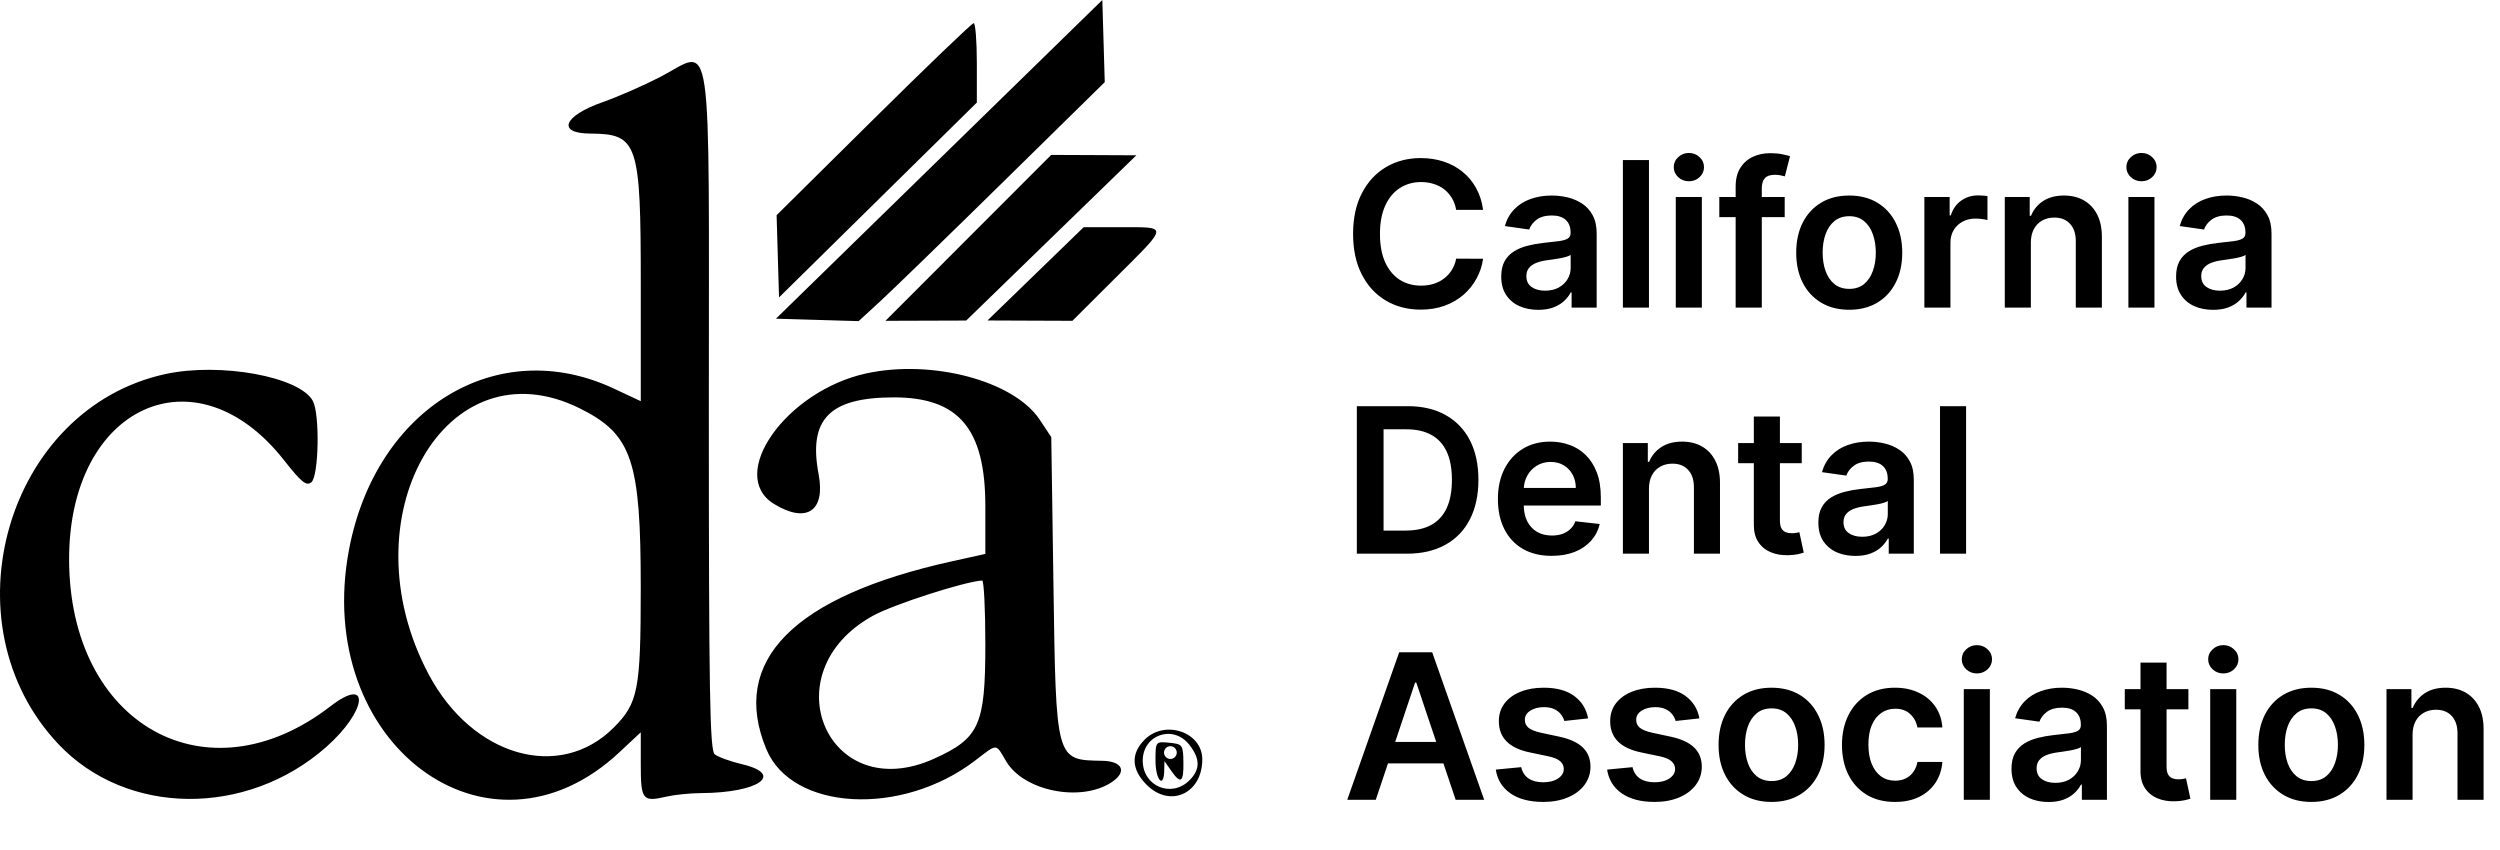
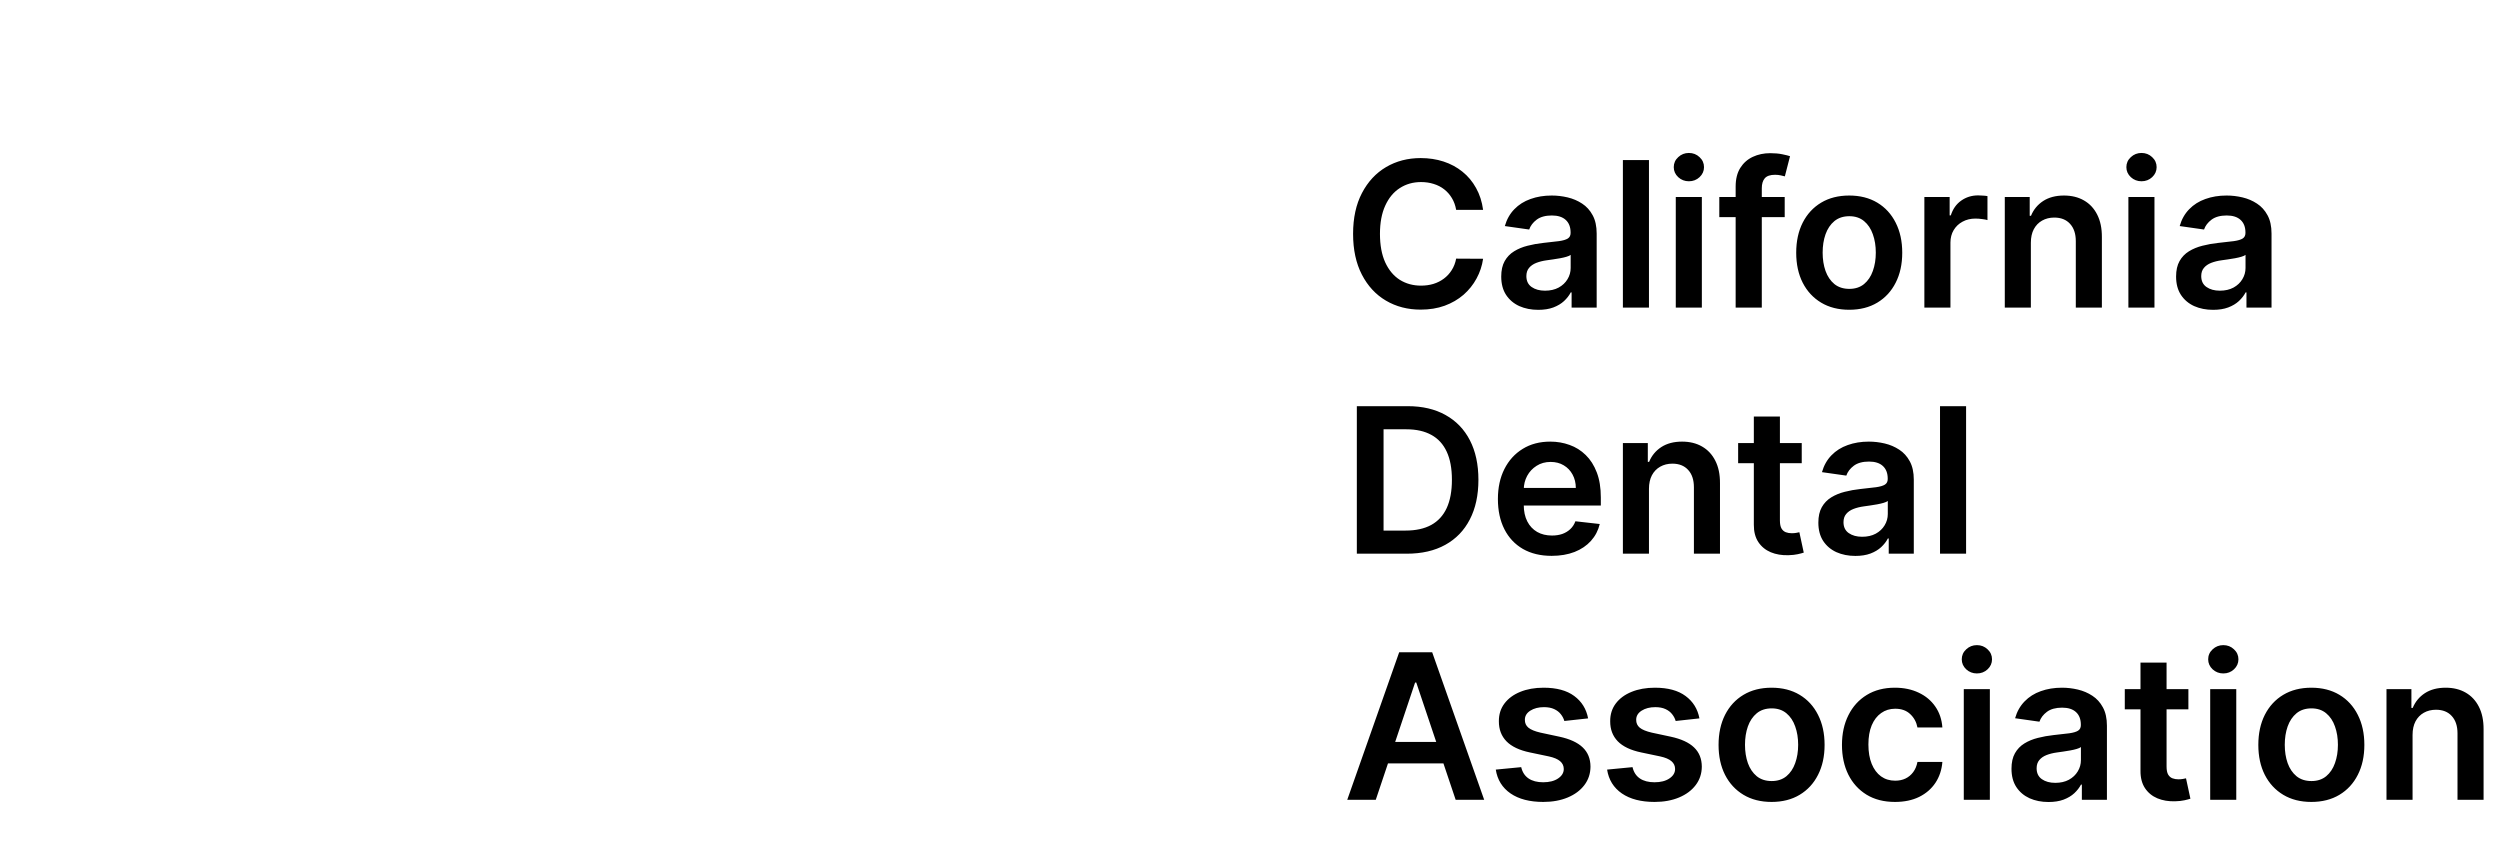
<svg xmlns="http://www.w3.org/2000/svg" width="447" height="152" viewBox="0 0 447 152" fill="none">
  <g clip-path="url(#clip0_9671_5)">
-     <path fill-rule="evenodd" clip-rule="evenodd" d="M167.916 28.491L138.737 56.981L146.13 57.199L153.523 57.418L157.435 53.822C159.587 51.844 169.489 42.229 179.439 32.456L197.53 14.686L197.313 7.343L197.096 0L167.916 28.491ZM156.187 21.319L138.857 38.473L139.073 45.825L139.29 53.178L156.974 35.758L174.658 18.338V11.229C174.658 7.318 174.402 4.129 174.088 4.141C173.773 4.154 165.719 11.884 156.187 21.319ZM117.994 13.788C115.065 15.3 110.445 17.319 107.725 18.275C100.73 20.732 99.506 23.848 105.52 23.884C114.057 23.934 114.571 25.464 114.571 50.819V71.733L109.723 69.464C88.949 59.743 67.257 72.908 62.423 98.17C55.799 132.797 87.271 156.467 110.743 134.511L114.571 130.931V136.676C114.571 143.038 114.88 143.428 119.134 142.442C120.599 142.102 123.405 141.816 125.372 141.806C135.633 141.753 140.335 138.465 132.731 136.658C130.587 136.149 128.363 135.342 127.787 134.864C126.915 134.14 126.74 123.904 126.74 73.393C126.74 2.959 127.601 8.828 117.994 13.788ZM173.137 42.53L158.32 57.361L165.539 57.337L172.757 57.313L187.969 42.539L203.18 27.766L195.567 27.731L187.954 27.698L173.137 42.53ZM185.158 48.964L176.56 57.3L184.153 57.331L191.746 57.361L199.555 49.579C208.986 40.179 208.936 40.628 200.56 40.628H193.756L185.158 48.964ZM29.584 66.879C1.147 73.058 -9.953 111.482 10.462 133.068C22.604 145.906 44.072 146.134 58.316 133.577C65.652 127.108 66.322 120.701 59.077 126.287C36.93 143.367 12.356 129.517 12.356 99.955C12.356 72.614 34.998 62.196 50.777 82.276C53.899 86.248 54.785 86.961 55.676 86.221C57.006 85.118 57.206 74.057 55.939 71.691C53.617 67.351 39.378 64.751 29.584 66.879ZM154.883 66.768C140.541 69.896 129.924 84.944 138.407 90.116C144.213 93.657 147.62 91.38 146.369 84.798C144.496 74.942 148.306 71.052 159.835 71.052C171.445 71.052 176.179 76.682 176.179 90.491V99.041L170.285 100.343C141.857 106.615 130.432 118.178 137.037 133.988C141.627 144.972 161.186 146.037 174.31 136.019C178.444 132.864 177.977 132.855 179.906 136.126C183.046 141.447 193.233 143.483 198.723 139.887C201.585 138.011 200.77 136.095 197.083 136.029C188.735 135.881 188.821 136.193 188.355 104.461L187.969 78.162L185.907 75.05C181.307 68.103 166.672 64.196 154.883 66.768ZM103.751 73.058C113.009 77.688 114.572 82.323 114.566 105.126C114.562 123.364 114.105 125.721 109.727 130.099C100.077 139.749 84.485 135.281 76.675 120.626C61.744 92.614 79.716 61.039 103.751 73.058ZM176.179 115.205C176.179 129.636 175.134 131.975 167.052 135.639C147.964 144.292 137.672 120.181 156.137 110.069C159.807 108.06 172.386 104.006 175.609 103.795C175.923 103.774 176.179 108.909 176.179 115.205ZM204.667 132.246C202.155 134.757 202.28 137.582 205.023 140.325C209.221 144.523 214.97 141.893 214.97 135.774C214.97 130.894 208.302 128.61 204.667 132.246ZM212.632 133.143C214.615 135.663 214.631 137.563 212.688 139.506C209.456 142.738 204.321 140.59 204.321 136.009C204.321 131.364 209.758 129.49 212.632 133.143ZM206.603 136.035C206.603 139.453 208.086 141.125 208.164 137.795L208.204 136.083L209.398 137.795C211.13 140.277 211.647 139.918 211.594 136.273C211.549 133.194 211.43 133.029 209.075 132.803C206.612 132.565 206.603 132.578 206.603 136.035ZM210.406 134.562C210.406 135.189 209.893 135.703 209.265 135.703C208.638 135.703 208.124 135.189 208.124 134.562C208.124 133.934 208.638 133.421 209.265 133.421C209.893 133.421 210.406 133.934 210.406 134.562Z" fill="black" />
-   </g>
+     </g>
  <path d="M265.178 37.523H260.361C260.224 36.734 259.971 36.034 259.602 35.424C259.232 34.806 258.773 34.282 258.223 33.853C257.674 33.424 257.047 33.102 256.343 32.887C255.648 32.664 254.896 32.552 254.089 32.552C252.656 32.552 251.385 32.913 250.277 33.634C249.17 34.347 248.303 35.394 247.676 36.776C247.049 38.15 246.736 39.829 246.736 41.812C246.736 43.83 247.049 45.53 247.676 46.912C248.311 48.286 249.178 49.325 250.277 50.029C251.385 50.724 252.651 51.072 254.077 51.072C254.866 51.072 255.605 50.969 256.292 50.763C256.987 50.548 257.61 50.235 258.159 49.823C258.717 49.411 259.185 48.904 259.563 48.303C259.949 47.702 260.215 47.015 260.361 46.242L265.178 46.268C264.998 47.522 264.607 48.698 264.006 49.797C263.414 50.896 262.637 51.866 261.675 52.708C260.713 53.54 259.589 54.193 258.301 54.665C257.013 55.129 255.583 55.361 254.012 55.361C251.694 55.361 249.625 54.824 247.805 53.751C245.984 52.678 244.551 51.128 243.503 49.102C242.456 47.075 241.932 44.645 241.932 41.812C241.932 38.97 242.46 36.54 243.516 34.523C244.572 32.496 246.01 30.947 247.83 29.873C249.651 28.8 251.711 28.264 254.012 28.264C255.48 28.264 256.845 28.47 258.108 28.882C259.37 29.294 260.494 29.899 261.482 30.698C262.469 31.488 263.281 32.458 263.916 33.608C264.56 34.75 264.981 36.055 265.178 37.523ZM275.04 55.399C273.786 55.399 272.657 55.176 271.653 54.73C270.657 54.275 269.867 53.605 269.283 52.721C268.708 51.836 268.42 50.746 268.42 49.449C268.42 48.333 268.626 47.41 269.038 46.68C269.451 45.95 270.013 45.367 270.726 44.929C271.438 44.491 272.241 44.16 273.134 43.937C274.035 43.705 274.967 43.538 275.929 43.435C277.088 43.315 278.028 43.207 278.749 43.113C279.47 43.01 279.994 42.855 280.32 42.649C280.655 42.435 280.823 42.104 280.823 41.658V41.58C280.823 40.61 280.535 39.859 279.96 39.327C279.384 38.794 278.556 38.528 277.474 38.528C276.332 38.528 275.426 38.777 274.757 39.275C274.096 39.773 273.649 40.361 273.417 41.039L269.064 40.421C269.408 39.219 269.974 38.215 270.764 37.408C271.554 36.592 272.52 35.982 273.662 35.579C274.804 35.167 276.066 34.961 277.448 34.961C278.401 34.961 279.35 35.072 280.295 35.295C281.239 35.519 282.102 35.888 282.883 36.403C283.664 36.91 284.291 37.601 284.763 38.477C285.244 39.352 285.485 40.447 285.485 41.761V55H281.003V52.283H280.848C280.565 52.832 280.166 53.347 279.651 53.828C279.144 54.3 278.504 54.682 277.732 54.974C276.967 55.258 276.07 55.399 275.04 55.399ZM276.251 51.974C277.186 51.974 277.998 51.789 278.685 51.42C279.372 51.042 279.9 50.544 280.269 49.926C280.647 49.308 280.835 48.634 280.835 47.904V45.573C280.689 45.693 280.44 45.804 280.088 45.908C279.745 46.011 279.359 46.101 278.929 46.178C278.5 46.255 278.075 46.324 277.654 46.384C277.234 46.444 276.869 46.496 276.56 46.539C275.864 46.633 275.242 46.788 274.692 47.002C274.143 47.217 273.709 47.517 273.391 47.904C273.074 48.282 272.915 48.771 272.915 49.372C272.915 50.231 273.228 50.879 273.855 51.317C274.482 51.755 275.28 51.974 276.251 51.974ZM294.835 28.624V55H290.173V28.624H294.835ZM299.629 55V35.218H304.291V55H299.629ZM301.973 32.411C301.234 32.411 300.599 32.166 300.067 31.677C299.534 31.178 299.268 30.582 299.268 29.886C299.268 29.182 299.534 28.586 300.067 28.096C300.599 27.598 301.234 27.349 301.973 27.349C302.72 27.349 303.355 27.598 303.879 28.096C304.411 28.586 304.677 29.182 304.677 29.886C304.677 30.582 304.411 31.178 303.879 31.677C303.355 32.166 302.72 32.411 301.973 32.411ZM319.105 35.218V38.824H307.411V35.218H319.105ZM310.334 55V33.351C310.334 32.02 310.609 30.912 311.159 30.028C311.717 29.144 312.464 28.483 313.399 28.045C314.335 27.607 315.374 27.388 316.516 27.388C317.323 27.388 318.04 27.452 318.667 27.581C319.294 27.71 319.757 27.826 320.058 27.929L319.13 31.535C318.933 31.475 318.684 31.415 318.384 31.355C318.083 31.286 317.748 31.252 317.379 31.252C316.512 31.252 315.898 31.462 315.537 31.883C315.185 32.295 315.009 32.887 315.009 33.66V55H310.334ZM330.641 55.386C328.709 55.386 327.035 54.961 325.618 54.111C324.202 53.261 323.103 52.072 322.321 50.544C321.548 49.016 321.162 47.23 321.162 45.186C321.162 43.143 321.548 41.353 322.321 39.816C323.103 38.279 324.202 37.086 325.618 36.236C327.035 35.386 328.709 34.961 330.641 34.961C332.573 34.961 334.247 35.386 335.664 36.236C337.08 37.086 338.175 38.279 338.948 39.816C339.729 41.353 340.12 43.143 340.12 45.186C340.12 47.23 339.729 49.016 338.948 50.544C338.175 52.072 337.08 53.261 335.664 54.111C334.247 54.961 332.573 55.386 330.641 55.386ZM330.667 51.651C331.714 51.651 332.59 51.364 333.294 50.789C333.998 50.205 334.522 49.423 334.865 48.445C335.217 47.466 335.393 46.376 335.393 45.173C335.393 43.963 335.217 42.868 334.865 41.889C334.522 40.902 333.998 40.116 333.294 39.533C332.59 38.949 331.714 38.657 330.667 38.657C329.593 38.657 328.701 38.949 327.988 39.533C327.284 40.116 326.756 40.902 326.404 41.889C326.06 42.868 325.889 43.963 325.889 45.173C325.889 46.376 326.06 47.466 326.404 48.445C326.756 49.423 327.284 50.205 327.988 50.789C328.701 51.364 329.593 51.651 330.667 51.651ZM344.077 55V35.218H348.597V38.515H348.803C349.164 37.373 349.782 36.493 350.658 35.875C351.542 35.248 352.551 34.935 353.684 34.935C353.942 34.935 354.229 34.948 354.547 34.974C354.873 34.991 355.144 35.021 355.359 35.064V39.352C355.161 39.284 354.848 39.224 354.418 39.172C353.998 39.112 353.59 39.082 353.195 39.082C352.345 39.082 351.581 39.266 350.902 39.636C350.233 39.996 349.705 40.498 349.318 41.142C348.932 41.786 348.739 42.529 348.739 43.37V55H344.077ZM363.118 43.409V55H358.456V35.218H362.912V38.58H363.144C363.599 37.472 364.324 36.592 365.32 35.939C366.325 35.287 367.565 34.961 369.042 34.961C370.407 34.961 371.597 35.252 372.61 35.836C373.631 36.42 374.421 37.266 374.979 38.373C375.546 39.481 375.825 40.825 375.816 42.404V55H371.154V43.126C371.154 41.803 370.811 40.769 370.124 40.022C369.446 39.275 368.506 38.901 367.304 38.901C366.488 38.901 365.762 39.082 365.127 39.442C364.5 39.794 364.007 40.305 363.646 40.975C363.294 41.645 363.118 42.456 363.118 43.409ZM380.556 55V35.218H385.218V55H380.556ZM382.9 32.411C382.161 32.411 381.526 32.166 380.994 31.677C380.461 31.178 380.195 30.582 380.195 29.886C380.195 29.182 380.461 28.586 380.994 28.096C381.526 27.598 382.161 27.349 382.9 27.349C383.647 27.349 384.282 27.598 384.806 28.096C385.338 28.586 385.604 29.182 385.604 29.886C385.604 30.582 385.338 31.178 384.806 31.677C384.282 32.166 383.647 32.411 382.9 32.411ZM395.705 55.399C394.451 55.399 393.322 55.176 392.317 54.73C391.321 54.275 390.532 53.605 389.948 52.721C389.372 51.836 389.085 50.746 389.085 49.449C389.085 48.333 389.291 47.41 389.703 46.68C390.115 45.95 390.678 45.367 391.39 44.929C392.103 44.491 392.906 44.16 393.798 43.937C394.7 43.705 395.632 43.538 396.593 43.435C397.752 43.315 398.692 43.207 399.414 43.113C400.135 43.01 400.659 42.855 400.985 42.649C401.32 42.435 401.487 42.104 401.487 41.658V41.58C401.487 40.61 401.199 39.859 400.624 39.327C400.049 38.794 399.22 38.528 398.139 38.528C396.997 38.528 396.091 38.777 395.421 39.275C394.76 39.773 394.314 40.361 394.082 41.039L389.729 40.421C390.072 39.219 390.639 38.215 391.429 37.408C392.219 36.592 393.185 35.982 394.327 35.579C395.468 35.167 396.731 34.961 398.113 34.961C399.066 34.961 400.015 35.072 400.959 35.295C401.904 35.519 402.766 35.888 403.548 36.403C404.329 36.91 404.956 37.601 405.428 38.477C405.909 39.352 406.149 40.447 406.149 41.761V55H401.667V52.283H401.513C401.23 52.832 400.83 53.347 400.315 53.828C399.809 54.3 399.169 54.682 398.396 54.974C397.632 55.258 396.735 55.399 395.705 55.399ZM396.915 51.974C397.851 51.974 398.662 51.789 399.349 51.42C400.036 51.042 400.564 50.544 400.933 49.926C401.311 49.308 401.5 48.634 401.5 47.904V45.573C401.354 45.693 401.105 45.804 400.753 45.908C400.41 46.011 400.023 46.101 399.594 46.178C399.165 46.255 398.74 46.324 398.319 46.384C397.898 46.444 397.533 46.496 397.224 46.539C396.529 46.633 395.906 46.788 395.357 47.002C394.807 47.217 394.374 47.517 394.056 47.904C393.738 48.282 393.58 48.771 393.58 49.372C393.58 50.231 393.893 50.879 394.52 51.317C395.146 51.755 395.945 51.974 396.915 51.974ZM251.539 99H242.602V72.624H251.72C254.338 72.624 256.588 73.152 258.468 74.208C260.357 75.256 261.808 76.763 262.821 78.729C263.834 80.695 264.341 83.047 264.341 85.786C264.341 88.534 263.83 90.895 262.808 92.87C261.795 94.844 260.331 96.36 258.417 97.416C256.511 98.472 254.218 99 251.539 99ZM247.38 94.866H251.308C253.145 94.866 254.678 94.531 255.905 93.861C257.133 93.183 258.056 92.174 258.674 90.835C259.292 89.487 259.602 87.804 259.602 85.786C259.602 83.769 259.292 82.094 258.674 80.764C258.056 79.424 257.142 78.424 255.931 77.763C254.729 77.093 253.235 76.758 251.449 76.758H247.38V94.866ZM277.432 99.386C275.449 99.386 273.736 98.974 272.294 98.15C270.86 97.317 269.756 96.141 268.984 94.621C268.211 93.093 267.825 91.294 267.825 89.225C267.825 87.19 268.211 85.404 268.984 83.867C269.765 82.322 270.855 81.12 272.255 80.261C273.654 79.394 275.299 78.961 277.188 78.961C278.407 78.961 279.557 79.158 280.639 79.553C281.729 79.939 282.691 80.54 283.524 81.356C284.365 82.172 285.026 83.211 285.507 84.473C285.988 85.726 286.228 87.22 286.228 88.954V90.384H270.014V87.242H281.759C281.751 86.349 281.558 85.555 281.18 84.859C280.802 84.155 280.274 83.601 279.596 83.198C278.926 82.794 278.145 82.592 277.252 82.592C276.299 82.592 275.462 82.824 274.741 83.288C274.019 83.743 273.457 84.344 273.053 85.091C272.658 85.829 272.457 86.641 272.448 87.525V90.268C272.448 91.419 272.658 92.406 273.079 93.23C273.5 94.046 274.088 94.673 274.844 95.111C275.599 95.54 276.483 95.754 277.497 95.754C278.175 95.754 278.789 95.66 279.338 95.471C279.888 95.274 280.364 94.986 280.768 94.608C281.171 94.231 281.476 93.763 281.682 93.204L286.035 93.694C285.76 94.844 285.237 95.849 284.464 96.708C283.7 97.558 282.721 98.219 281.528 98.691C280.334 99.154 278.969 99.386 277.432 99.386ZM294.835 87.409V99H290.173V79.218H294.629V82.579H294.86C295.315 81.472 296.041 80.592 297.037 79.939C298.041 79.287 299.282 78.961 300.759 78.961C302.124 78.961 303.313 79.252 304.326 79.836C305.348 80.42 306.138 81.266 306.696 82.374C307.263 83.481 307.542 84.825 307.533 86.404V99H302.871V87.126C302.871 85.803 302.528 84.769 301.841 84.022C301.162 83.275 300.222 82.901 299.02 82.901C298.205 82.901 297.479 83.082 296.844 83.442C296.217 83.794 295.723 84.305 295.363 84.975C295.011 85.645 294.835 86.456 294.835 87.409ZM322.151 79.218V82.824H310.779V79.218H322.151ZM313.586 74.479H318.248V93.05C318.248 93.677 318.343 94.158 318.532 94.492C318.729 94.819 318.987 95.042 319.304 95.162C319.622 95.282 319.974 95.342 320.36 95.342C320.652 95.342 320.918 95.321 321.159 95.278C321.408 95.235 321.597 95.197 321.726 95.162L322.511 98.807C322.262 98.893 321.906 98.987 321.442 99.09C320.987 99.193 320.429 99.253 319.768 99.27C318.6 99.305 317.549 99.129 316.613 98.742C315.677 98.347 314.934 97.738 314.385 96.914C313.844 96.089 313.578 95.059 313.586 93.823V74.479ZM331.742 99.399C330.489 99.399 329.359 99.176 328.355 98.73C327.359 98.275 326.569 97.605 325.985 96.721C325.41 95.836 325.122 94.746 325.122 93.449C325.122 92.333 325.328 91.41 325.741 90.68C326.153 89.951 326.715 89.367 327.428 88.929C328.14 88.491 328.943 88.16 329.836 87.937C330.738 87.705 331.669 87.538 332.631 87.435C333.79 87.315 334.73 87.207 335.451 87.113C336.172 87.01 336.696 86.855 337.022 86.649C337.357 86.435 337.525 86.104 337.525 85.658V85.58C337.525 84.61 337.237 83.859 336.662 83.326C336.086 82.794 335.258 82.528 334.176 82.528C333.034 82.528 332.128 82.777 331.459 83.275C330.798 83.773 330.351 84.361 330.119 85.039L325.766 84.421C326.11 83.219 326.676 82.215 327.466 81.408C328.256 80.592 329.222 79.982 330.364 79.579C331.506 79.167 332.768 78.961 334.15 78.961C335.103 78.961 336.052 79.072 336.997 79.296C337.941 79.519 338.804 79.888 339.585 80.403C340.367 80.91 340.993 81.601 341.466 82.477C341.946 83.352 342.187 84.447 342.187 85.761V99H337.705V96.283H337.55C337.267 96.832 336.868 97.347 336.353 97.828C335.846 98.3 335.206 98.682 334.434 98.974C333.67 99.258 332.772 99.399 331.742 99.399ZM332.953 95.974C333.889 95.974 334.7 95.789 335.387 95.42C336.074 95.042 336.602 94.544 336.971 93.926C337.349 93.308 337.538 92.634 337.538 91.904V89.573C337.392 89.693 337.143 89.805 336.791 89.908C336.447 90.011 336.061 90.101 335.631 90.178C335.202 90.255 334.777 90.324 334.356 90.384C333.936 90.444 333.571 90.496 333.262 90.539C332.566 90.633 331.944 90.788 331.394 91.002C330.845 91.217 330.411 91.517 330.094 91.904C329.776 92.282 329.617 92.771 329.617 93.372C329.617 94.231 329.93 94.879 330.557 95.317C331.184 95.754 331.982 95.974 332.953 95.974ZM351.537 72.624V99H346.875V72.624H351.537ZM245.989 143H240.889L250.174 116.624H256.073L265.371 143H260.271L253.227 122.033H253.02L245.989 143ZM246.156 132.658H260.065V136.496H246.156V132.658ZM283.955 128.447L279.705 128.911C279.585 128.481 279.375 128.078 279.074 127.7C278.782 127.322 278.387 127.017 277.889 126.786C277.391 126.554 276.782 126.438 276.061 126.438C275.09 126.438 274.275 126.648 273.614 127.069C272.961 127.49 272.639 128.035 272.648 128.705C272.639 129.28 272.849 129.748 273.279 130.108C273.717 130.469 274.438 130.765 275.442 130.997L278.817 131.718C280.688 132.122 282.079 132.761 282.989 133.637C283.908 134.513 284.372 135.659 284.38 137.076C284.372 138.321 284.007 139.42 283.286 140.373C282.573 141.317 281.581 142.056 280.311 142.588C279.04 143.12 277.58 143.386 275.932 143.386C273.511 143.386 271.562 142.88 270.085 141.867C268.608 140.845 267.728 139.424 267.445 137.604L271.991 137.166C272.197 138.059 272.635 138.733 273.305 139.188C273.974 139.643 274.846 139.87 275.919 139.87C277.027 139.87 277.915 139.643 278.585 139.188C279.263 138.733 279.602 138.17 279.602 137.501C279.602 136.934 279.383 136.466 278.945 136.097C278.516 135.728 277.846 135.444 276.936 135.247L273.562 134.539C271.665 134.144 270.261 133.478 269.351 132.542C268.441 131.598 267.99 130.405 267.998 128.962C267.99 127.743 268.32 126.687 268.99 125.794C269.668 124.892 270.609 124.197 271.811 123.708C273.021 123.21 274.416 122.961 275.996 122.961C278.314 122.961 280.139 123.454 281.47 124.442C282.809 125.429 283.638 126.764 283.955 128.447ZM303.859 128.447L299.609 128.911C299.489 128.481 299.279 128.078 298.978 127.7C298.686 127.322 298.292 127.017 297.794 126.786C297.296 126.554 296.686 126.438 295.965 126.438C294.995 126.438 294.179 126.648 293.518 127.069C292.865 127.49 292.543 128.035 292.552 128.705C292.543 129.28 292.754 129.748 293.183 130.108C293.621 130.469 294.342 130.765 295.347 130.997L298.721 131.718C300.593 132.122 301.983 132.761 302.894 133.637C303.812 134.513 304.276 135.659 304.284 137.076C304.276 138.321 303.911 139.42 303.19 140.373C302.477 141.317 301.485 142.056 300.215 142.588C298.944 143.12 297.484 143.386 295.836 143.386C293.415 143.386 291.466 142.88 289.989 141.867C288.512 140.845 287.632 139.424 287.349 137.604L291.895 137.166C292.101 138.059 292.539 138.733 293.209 139.188C293.878 139.643 294.75 139.87 295.823 139.87C296.931 139.87 297.819 139.643 298.489 139.188C299.167 138.733 299.506 138.17 299.506 137.501C299.506 136.934 299.288 136.466 298.85 136.097C298.42 135.728 297.751 135.444 296.841 135.247L293.466 134.539C291.569 134.144 290.165 133.478 289.255 132.542C288.345 131.598 287.894 130.405 287.903 128.962C287.894 127.743 288.225 126.687 288.894 125.794C289.573 124.892 290.513 124.197 291.715 123.708C292.925 123.21 294.321 122.961 295.9 122.961C298.219 122.961 300.043 123.454 301.374 124.442C302.713 125.429 303.542 126.764 303.859 128.447ZM316.758 143.386C314.826 143.386 313.152 142.961 311.735 142.111C310.318 141.261 309.219 140.072 308.438 138.544C307.665 137.016 307.279 135.23 307.279 133.186C307.279 131.143 307.665 129.353 308.438 127.816C309.219 126.279 310.318 125.086 311.735 124.236C313.152 123.386 314.826 122.961 316.758 122.961C318.689 122.961 320.364 123.386 321.78 124.236C323.197 125.086 324.292 126.279 325.064 127.816C325.846 129.353 326.236 131.143 326.236 133.186C326.236 135.23 325.846 137.016 325.064 138.544C324.292 140.072 323.197 141.261 321.78 142.111C320.364 142.961 318.689 143.386 316.758 143.386ZM316.783 139.652C317.831 139.652 318.707 139.364 319.411 138.789C320.115 138.205 320.638 137.423 320.982 136.445C321.334 135.466 321.51 134.376 321.51 133.173C321.51 131.963 321.334 130.868 320.982 129.889C320.638 128.902 320.115 128.116 319.411 127.533C318.707 126.949 317.831 126.657 316.783 126.657C315.71 126.657 314.817 126.949 314.105 127.533C313.401 128.116 312.872 128.902 312.52 129.889C312.177 130.868 312.005 131.963 312.005 133.173C312.005 134.376 312.177 135.466 312.52 136.445C312.872 137.423 313.401 138.205 314.105 138.789C314.817 139.364 315.71 139.652 316.783 139.652ZM338.822 143.386C336.847 143.386 335.152 142.953 333.735 142.086C332.327 141.218 331.241 140.021 330.477 138.492C329.721 136.956 329.343 135.187 329.343 133.186C329.343 131.177 329.73 129.404 330.502 127.867C331.275 126.322 332.366 125.12 333.774 124.261C335.19 123.394 336.865 122.961 338.796 122.961C340.402 122.961 341.823 123.257 343.059 123.849C344.304 124.433 345.296 125.262 346.034 126.335C346.773 127.399 347.193 128.644 347.296 130.07H342.84C342.66 129.117 342.231 128.322 341.552 127.687C340.883 127.043 339.986 126.721 338.861 126.721C337.908 126.721 337.071 126.979 336.349 127.494C335.628 128.001 335.066 128.73 334.662 129.683C334.267 130.636 334.07 131.778 334.07 133.109C334.07 134.457 334.267 135.616 334.662 136.586C335.057 137.548 335.611 138.291 336.324 138.814C337.045 139.33 337.891 139.587 338.861 139.587C339.548 139.587 340.162 139.458 340.702 139.201C341.252 138.935 341.711 138.553 342.08 138.055C342.45 137.557 342.703 136.951 342.84 136.239H347.296C347.185 137.638 346.773 138.879 346.06 139.961C345.347 141.034 344.377 141.875 343.149 142.485C341.922 143.086 340.479 143.386 338.822 143.386ZM351.125 143V123.218H355.787V143H351.125ZM353.469 120.411C352.73 120.411 352.095 120.166 351.562 119.677C351.03 119.179 350.764 118.582 350.764 117.886C350.764 117.182 351.03 116.586 351.562 116.096C352.095 115.598 352.73 115.349 353.469 115.349C354.216 115.349 354.851 115.598 355.375 116.096C355.907 116.586 356.173 117.182 356.173 117.886C356.173 118.582 355.907 119.179 355.375 119.677C354.851 120.166 354.216 120.411 353.469 120.411ZM366.273 143.399C365.02 143.399 363.891 143.176 362.886 142.73C361.89 142.274 361.1 141.605 360.516 140.72C359.941 139.836 359.654 138.746 359.654 137.449C359.654 136.333 359.86 135.41 360.272 134.68C360.684 133.951 361.246 133.367 361.959 132.929C362.672 132.491 363.474 132.16 364.367 131.937C365.269 131.705 366.2 131.538 367.162 131.435C368.321 131.315 369.261 131.207 369.982 131.113C370.704 131.01 371.227 130.855 371.554 130.649C371.888 130.435 372.056 130.104 372.056 129.658V129.58C372.056 128.61 371.768 127.859 371.193 127.327C370.618 126.794 369.789 126.528 368.707 126.528C367.565 126.528 366.66 126.777 365.99 127.275C365.329 127.773 364.882 128.361 364.651 129.039L360.298 128.421C360.641 127.219 361.208 126.215 361.998 125.408C362.787 124.592 363.753 123.982 364.895 123.579C366.037 123.167 367.299 122.961 368.682 122.961C369.635 122.961 370.583 123.072 371.528 123.295C372.472 123.519 373.335 123.888 374.116 124.403C374.898 124.91 375.525 125.601 375.997 126.477C376.478 127.352 376.718 128.447 376.718 129.761V143H372.236V140.283H372.082C371.798 140.832 371.399 141.347 370.884 141.828C370.377 142.3 369.738 142.682 368.965 142.974C368.201 143.258 367.304 143.399 366.273 143.399ZM367.484 139.973C368.42 139.973 369.231 139.789 369.918 139.42C370.605 139.042 371.133 138.544 371.502 137.926C371.88 137.308 372.069 136.634 372.069 135.904V133.573C371.923 133.693 371.674 133.805 371.322 133.908C370.978 134.011 370.592 134.101 370.163 134.178C369.733 134.255 369.308 134.324 368.888 134.384C368.467 134.444 368.102 134.496 367.793 134.539C367.098 134.633 366.475 134.788 365.926 135.002C365.376 135.217 364.942 135.517 364.625 135.904C364.307 136.282 364.148 136.771 364.148 137.372C364.148 138.231 364.462 138.879 365.088 139.317C365.715 139.755 366.514 139.973 367.484 139.973ZM391.284 123.218V126.824H379.912V123.218H391.284ZM382.72 118.479H387.382V137.05C387.382 137.677 387.476 138.158 387.665 138.492C387.862 138.819 388.12 139.042 388.438 139.162C388.755 139.282 389.107 139.342 389.494 139.342C389.786 139.342 390.052 139.321 390.292 139.278C390.541 139.235 390.73 139.196 390.859 139.162L391.645 142.807C391.396 142.893 391.039 142.987 390.576 143.09C390.121 143.193 389.562 143.253 388.901 143.27C387.734 143.305 386.682 143.129 385.746 142.742C384.81 142.347 384.067 141.738 383.518 140.914C382.977 140.089 382.711 139.059 382.72 137.823V118.479ZM395.183 143V123.218H399.845V143H395.183ZM397.527 120.411C396.789 120.411 396.153 120.166 395.621 119.677C395.089 119.179 394.822 118.582 394.822 117.886C394.822 117.182 395.089 116.586 395.621 116.096C396.153 115.598 396.789 115.349 397.527 115.349C398.274 115.349 398.909 115.598 399.433 116.096C399.965 116.586 400.231 117.182 400.231 117.886C400.231 118.582 399.965 119.179 399.433 119.677C398.909 120.166 398.274 120.411 397.527 120.411ZM413.268 143.386C411.336 143.386 409.662 142.961 408.245 142.111C406.829 141.261 405.73 140.072 404.948 138.544C404.176 137.016 403.789 135.23 403.789 133.186C403.789 131.143 404.176 129.353 404.948 127.816C405.73 126.279 406.829 125.086 408.245 124.236C409.662 123.386 411.336 122.961 413.268 122.961C415.2 122.961 416.874 123.386 418.291 124.236C419.707 125.086 420.802 126.279 421.575 127.816C422.356 129.353 422.747 131.143 422.747 133.186C422.747 135.23 422.356 137.016 421.575 138.544C420.802 140.072 419.707 141.261 418.291 142.111C416.874 142.961 415.2 143.386 413.268 143.386ZM413.294 139.652C414.341 139.652 415.217 139.364 415.921 138.789C416.625 138.205 417.149 137.423 417.492 136.445C417.844 135.466 418.02 134.376 418.02 133.173C418.02 131.963 417.844 130.868 417.492 129.889C417.149 128.902 416.625 128.116 415.921 127.533C415.217 126.949 414.341 126.657 413.294 126.657C412.221 126.657 411.328 126.949 410.615 127.533C409.911 128.116 409.383 128.902 409.031 129.889C408.687 130.868 408.516 131.963 408.516 133.173C408.516 134.376 408.687 135.466 409.031 136.445C409.383 137.423 409.911 138.205 410.615 138.789C411.328 139.364 412.221 139.652 413.294 139.652ZM431.366 131.409V143H426.704V123.218H431.16V126.58H431.392C431.847 125.472 432.572 124.592 433.568 123.939C434.573 123.287 435.813 122.961 437.29 122.961C438.655 122.961 439.844 123.253 440.858 123.836C441.879 124.42 442.669 125.266 443.227 126.373C443.794 127.481 444.073 128.825 444.064 130.405V143H439.402V131.126C439.402 129.804 439.059 128.769 438.372 128.022C437.694 127.275 436.754 126.902 435.552 126.902C434.736 126.902 434.01 127.082 433.375 127.442C432.748 127.794 432.255 128.305 431.894 128.975C431.542 129.645 431.366 130.456 431.366 131.409Z" fill="black" />
  <defs>
    <clipPath id="clip0_9671_5">
-       <rect width="215" height="143" fill="white" />
-     </clipPath>
+       </clipPath>
  </defs>
</svg>